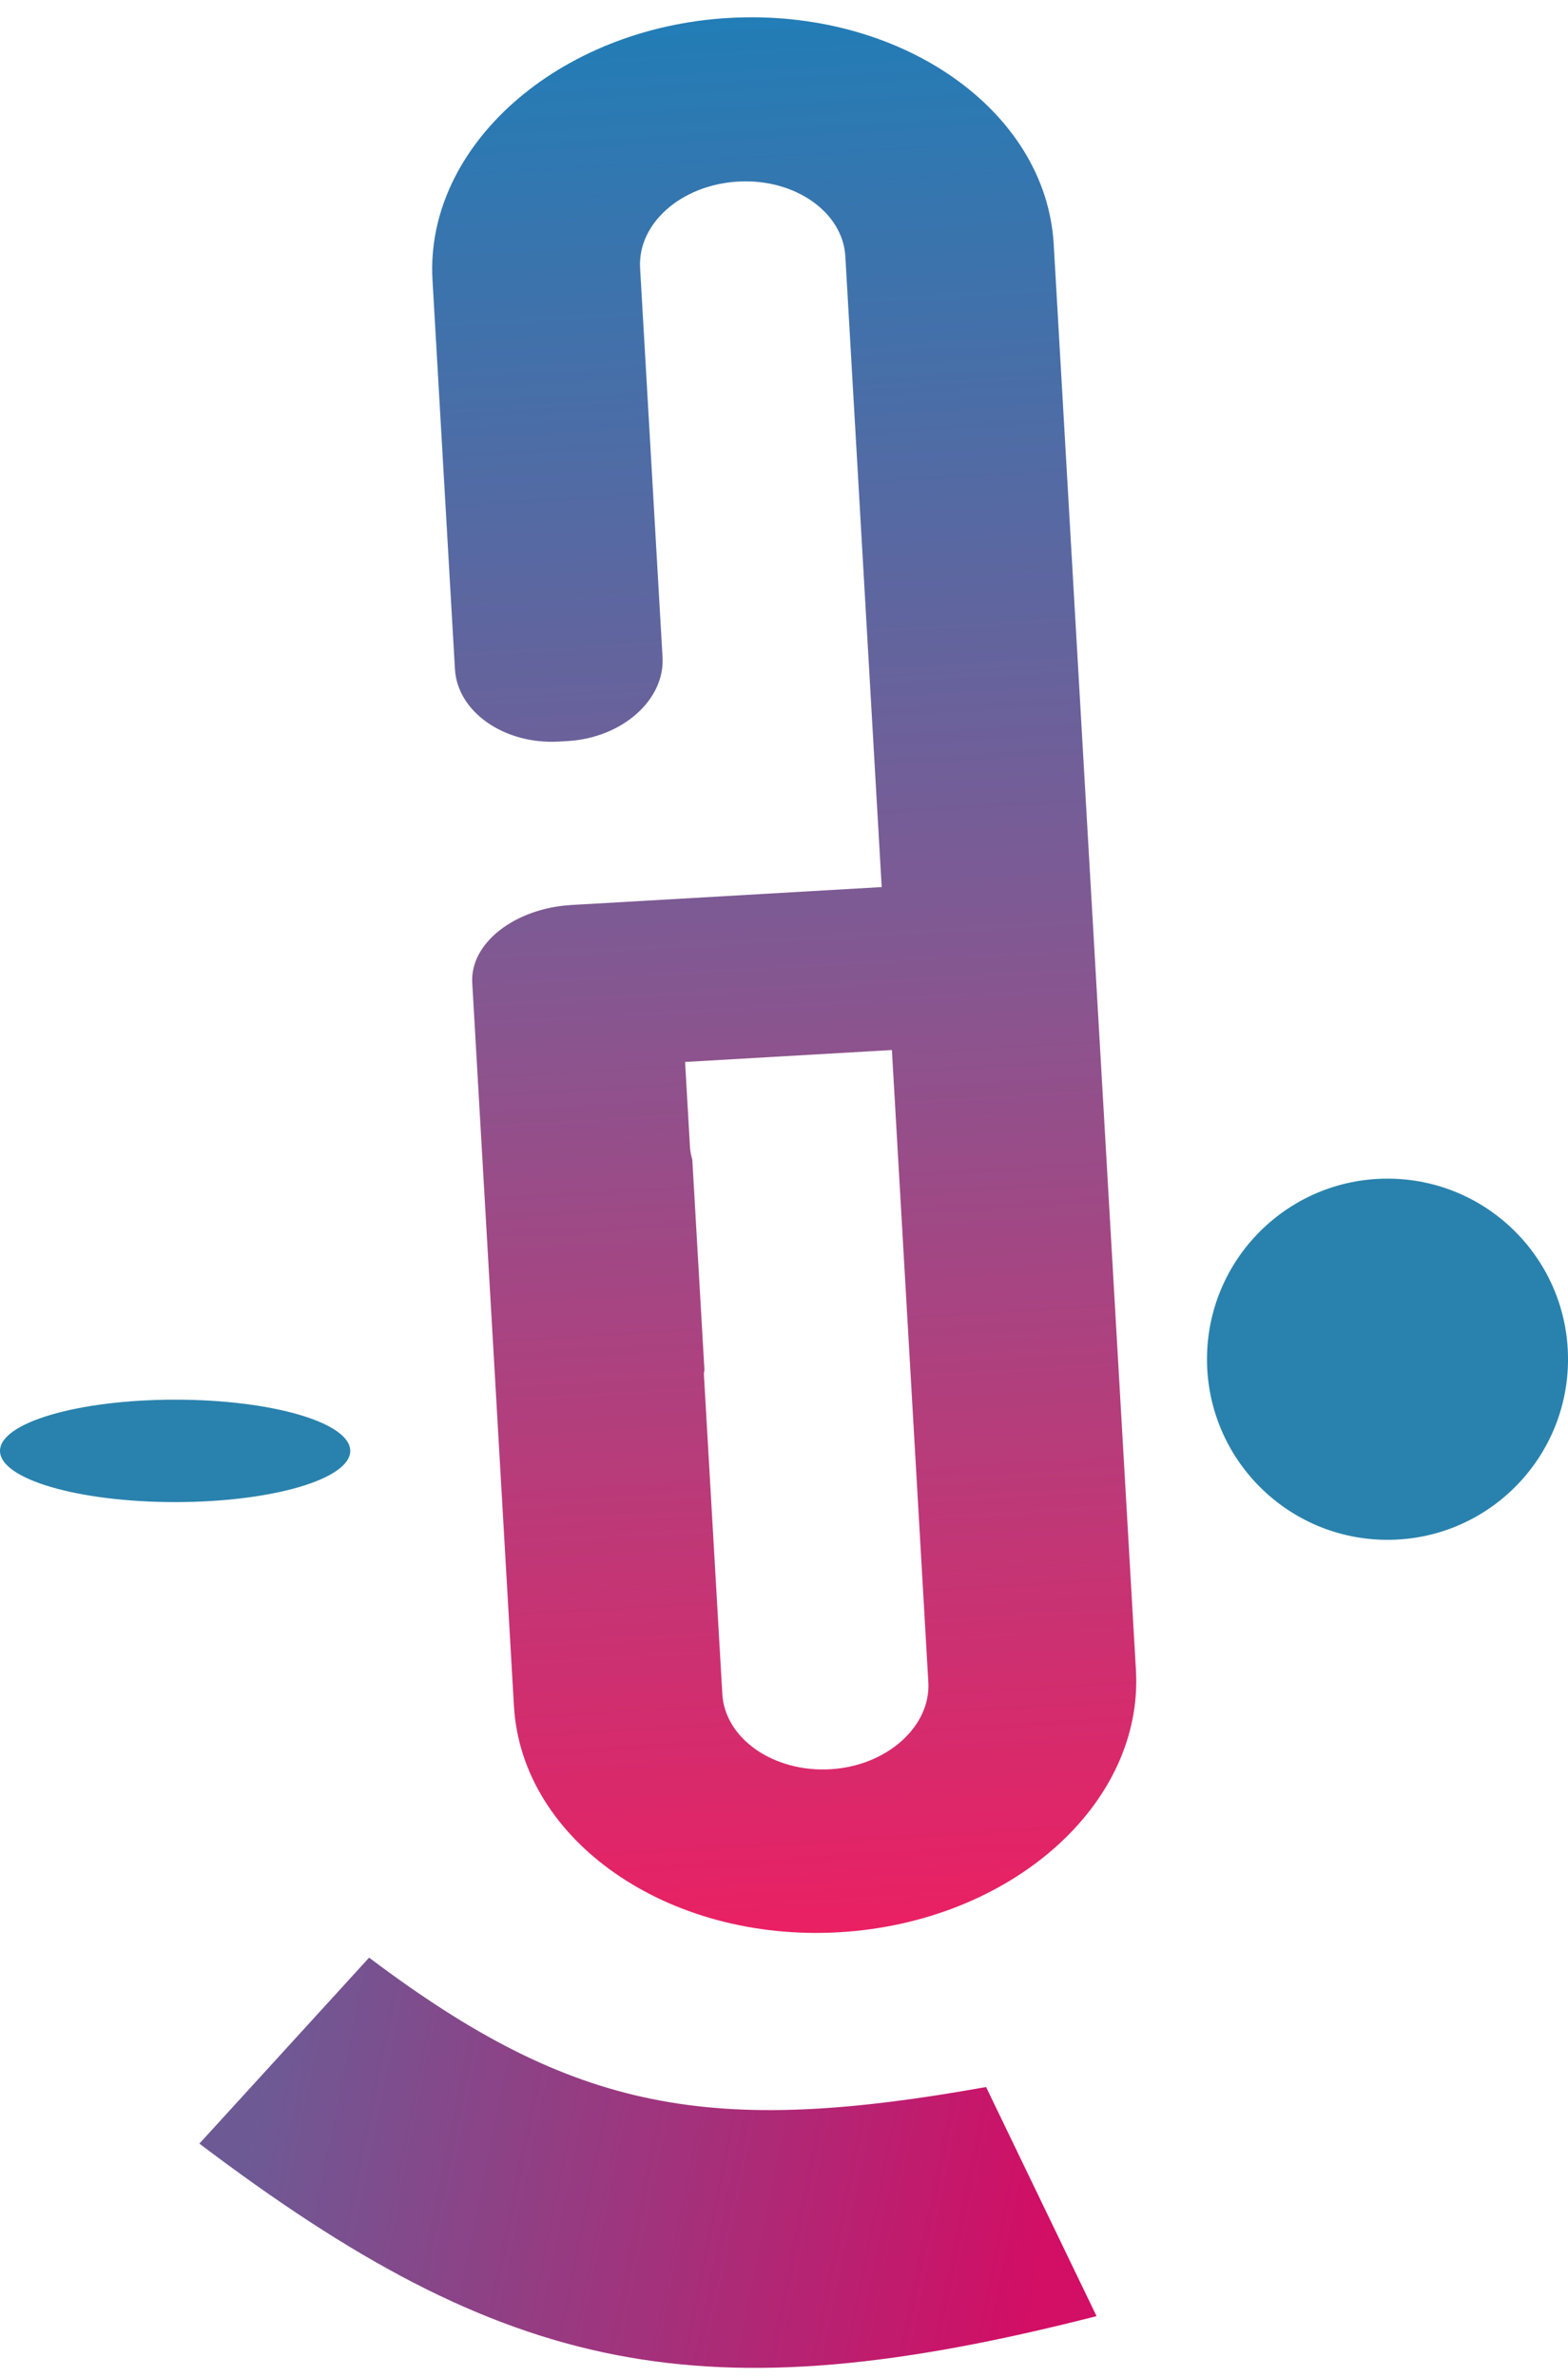
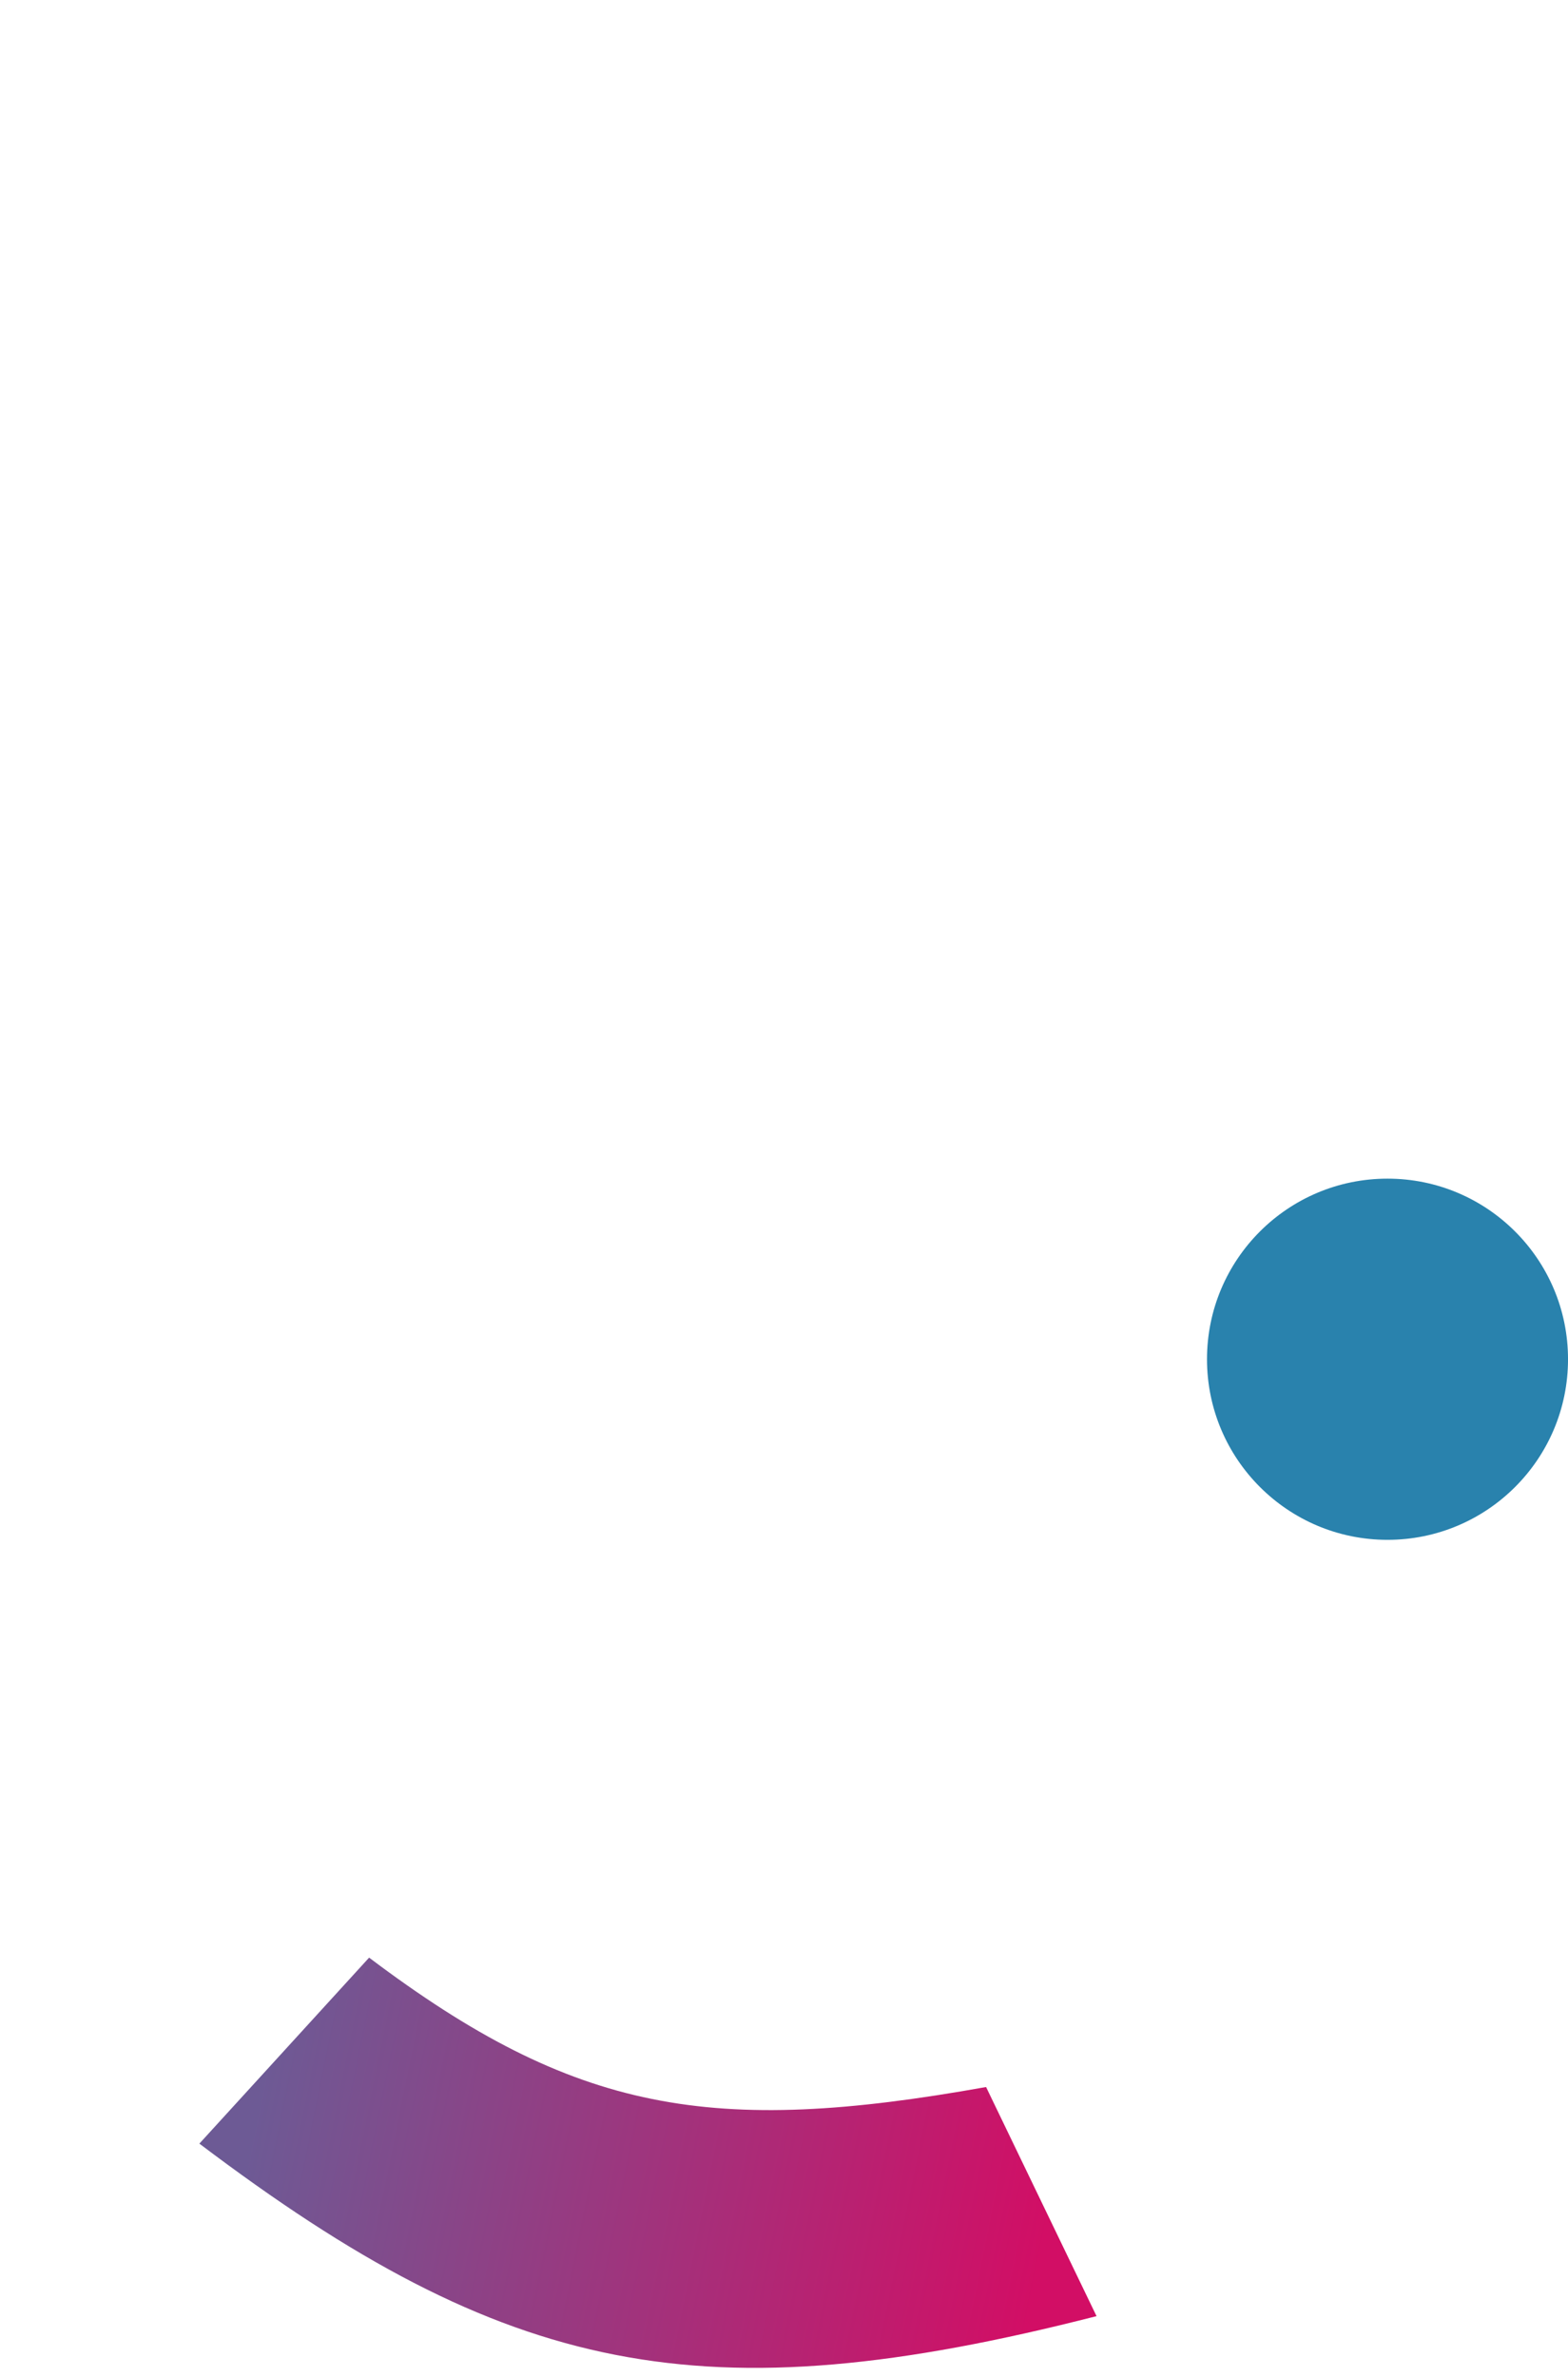
<svg xmlns="http://www.w3.org/2000/svg" width="165" height="250" viewBox="0 0 165 250" fill="none">
  <path d="M38.841 205.9C60.517 222.234 74.912 224.678 103.764 219.509L115.388 243.607C73.933 254.205 53.342 249.923 20.98 225.462L38.841 205.9Z" fill="url(#paint0_linear_11345_619)" />
-   <ellipse cx="18.428" cy="152.601" rx="18.428" ry="5.387" fill="#2982AD" />
  <circle cx="146.007" cy="142.962" r="18.995" fill="#2982AD" />
-   <path d="M76.01 178.174L74.07 144.541C74.058 144.345 74.134 144.21 74.123 144.015L72.852 121.984C72.746 121.597 72.637 121.146 72.61 120.69L72.565 119.907L72.091 111.695L93.853 110.439L97.689 176.923C97.96 181.616 93.281 185.745 87.384 186.085C81.403 186.43 76.281 182.867 76.01 178.174ZM45.512 29.454L47.874 70.387C48.133 74.885 53.082 78.327 58.813 77.996L59.727 77.944C65.458 77.613 69.978 73.624 69.719 69.127L67.357 28.193C67.086 23.5 71.686 19.442 77.666 19.097C83.647 18.752 88.686 22.32 88.953 26.947L92.781 93.301L60.471 95.166L60.304 95.175L60.138 95.185C54.158 95.53 49.453 99.202 49.694 103.373L51.713 138.376L53.255 165.1L54.082 179.439C54.898 193.584 70.266 204.272 88.29 203.232C106.314 202.193 120.35 189.807 119.534 175.663L110.881 25.682C110.065 11.538 94.698 0.849 76.673 1.889C58.732 2.924 44.7 15.375 45.512 29.454Z" fill="url(#paint1_linear_11345_619)" />
  <defs>
    <linearGradient id="paint0_linear_11345_619" x1="27.785" y1="217.524" x2="110.285" y2="234.251" gradientUnits="userSpaceOnUse">
      <stop stop-color="#6D5A95" />
      <stop offset="1" stop-color="#D20E65" />
    </linearGradient>
    <linearGradient id="paint1_linear_11345_619" x1="76.673" y1="1.889" x2="88.29" y2="203.232" gradientUnits="userSpaceOnUse">
      <stop stop-color="#227DB6" />
      <stop offset="0.503" stop-color="#855791" />
      <stop offset="1" stop-color="#EA2063" />
    </linearGradient>
  </defs>
</svg>